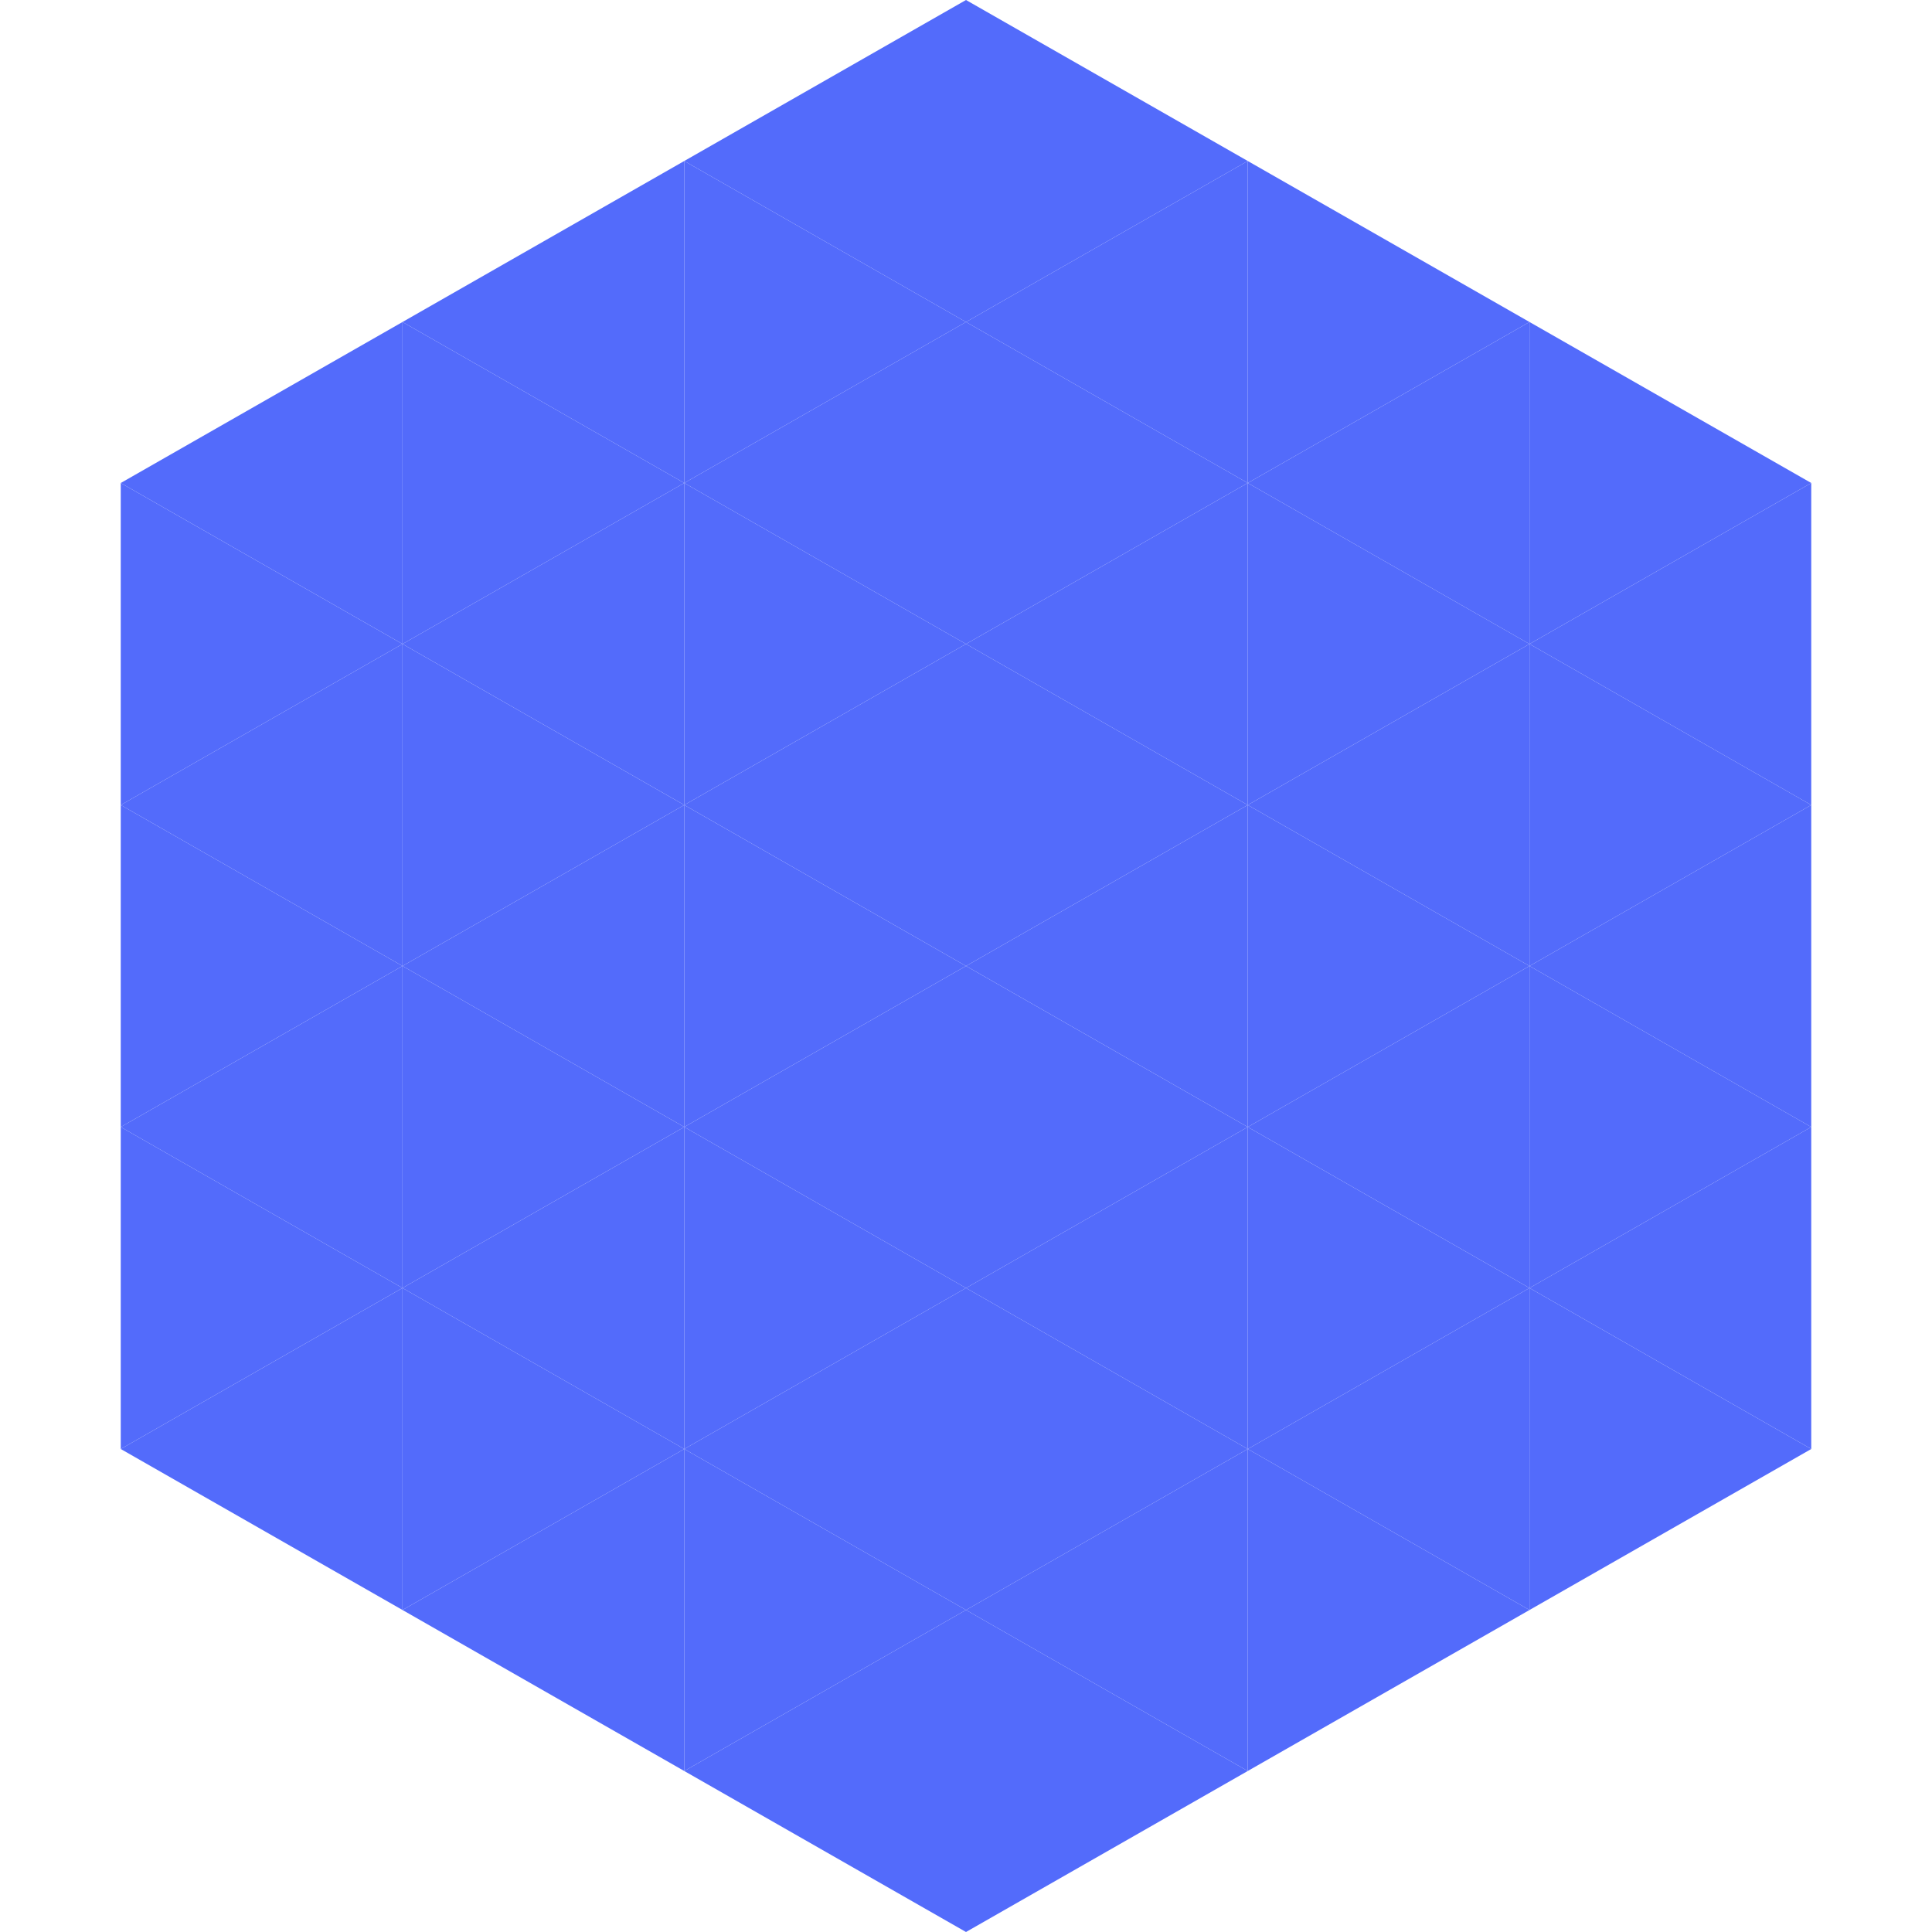
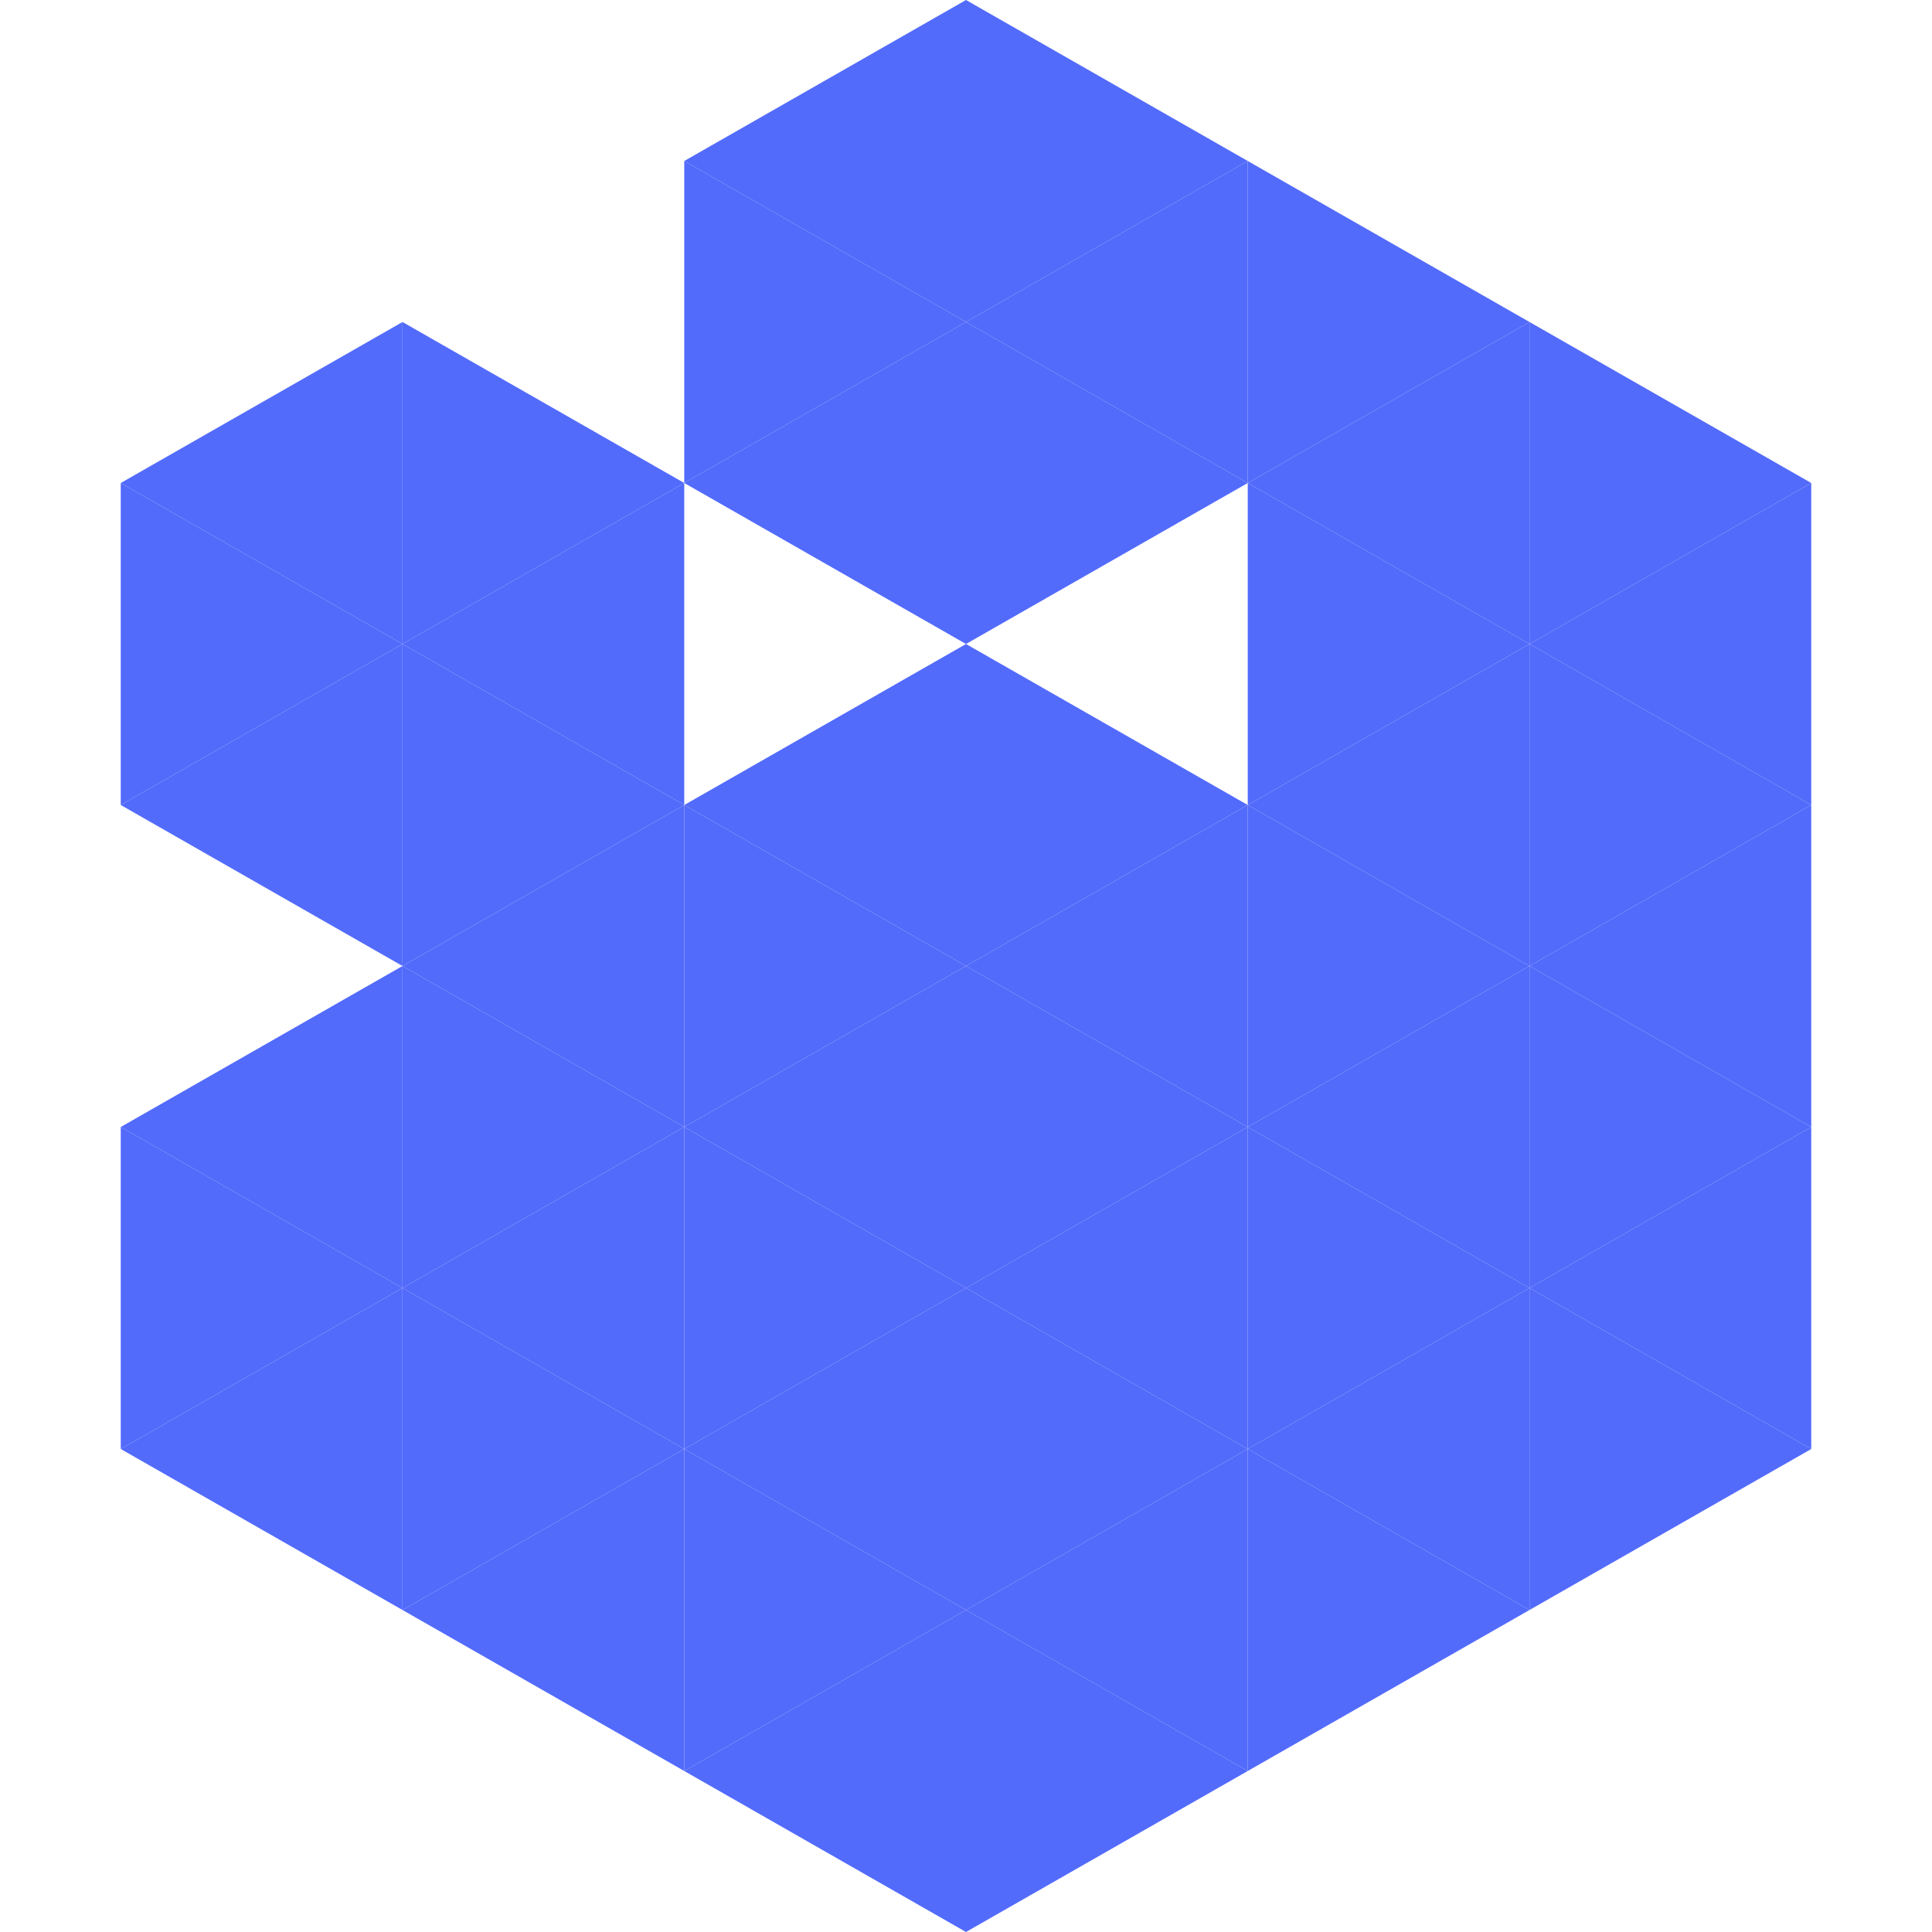
<svg xmlns="http://www.w3.org/2000/svg" width="240" height="240">
  <polygon points="50,40 15,60 50,80" style="fill:rgb(83,107,251)" />
  <polygon points="190,40 225,60 190,80" style="fill:rgb(83,107,251)" />
  <polygon points="15,60 50,80 15,100" style="fill:rgb(83,107,251)" />
  <polygon points="225,60 190,80 225,100" style="fill:rgb(83,107,251)" />
  <polygon points="50,80 15,100 50,120" style="fill:rgb(83,107,251)" />
  <polygon points="190,80 225,100 190,120" style="fill:rgb(83,107,251)" />
-   <polygon points="15,100 50,120 15,140" style="fill:rgb(83,107,251)" />
  <polygon points="225,100 190,120 225,140" style="fill:rgb(83,107,251)" />
  <polygon points="50,120 15,140 50,160" style="fill:rgb(83,107,251)" />
  <polygon points="190,120 225,140 190,160" style="fill:rgb(83,107,251)" />
  <polygon points="15,140 50,160 15,180" style="fill:rgb(83,107,251)" />
  <polygon points="225,140 190,160 225,180" style="fill:rgb(83,107,251)" />
  <polygon points="50,160 15,180 50,200" style="fill:rgb(83,107,251)" />
  <polygon points="190,160 225,180 190,200" style="fill:rgb(83,107,251)" />
  <polygon points="15,180 50,200 15,220" style="fill:rgb(255,255,255); fill-opacity:0" />
  <polygon points="225,180 190,200 225,220" style="fill:rgb(255,255,255); fill-opacity:0" />
  <polygon points="50,0 85,20 50,40" style="fill:rgb(255,255,255); fill-opacity:0" />
  <polygon points="190,0 155,20 190,40" style="fill:rgb(255,255,255); fill-opacity:0" />
-   <polygon points="85,20 50,40 85,60" style="fill:rgb(83,107,251)" />
  <polygon points="155,20 190,40 155,60" style="fill:rgb(83,107,251)" />
  <polygon points="50,40 85,60 50,80" style="fill:rgb(83,107,251)" />
  <polygon points="190,40 155,60 190,80" style="fill:rgb(83,107,251)" />
  <polygon points="85,60 50,80 85,100" style="fill:rgb(83,107,251)" />
  <polygon points="155,60 190,80 155,100" style="fill:rgb(83,107,251)" />
  <polygon points="50,80 85,100 50,120" style="fill:rgb(83,107,251)" />
  <polygon points="190,80 155,100 190,120" style="fill:rgb(83,107,251)" />
  <polygon points="85,100 50,120 85,140" style="fill:rgb(83,107,251)" />
  <polygon points="155,100 190,120 155,140" style="fill:rgb(83,107,251)" />
  <polygon points="50,120 85,140 50,160" style="fill:rgb(83,107,251)" />
  <polygon points="190,120 155,140 190,160" style="fill:rgb(83,107,251)" />
  <polygon points="85,140 50,160 85,180" style="fill:rgb(83,107,251)" />
  <polygon points="155,140 190,160 155,180" style="fill:rgb(83,107,251)" />
  <polygon points="50,160 85,180 50,200" style="fill:rgb(83,107,251)" />
  <polygon points="190,160 155,180 190,200" style="fill:rgb(83,107,251)" />
  <polygon points="85,180 50,200 85,220" style="fill:rgb(83,107,251)" />
  <polygon points="155,180 190,200 155,220" style="fill:rgb(83,107,251)" />
  <polygon points="120,0 85,20 120,40" style="fill:rgb(83,107,251)" />
  <polygon points="120,0 155,20 120,40" style="fill:rgb(83,107,251)" />
  <polygon points="85,20 120,40 85,60" style="fill:rgb(83,107,251)" />
  <polygon points="155,20 120,40 155,60" style="fill:rgb(83,107,251)" />
  <polygon points="120,40 85,60 120,80" style="fill:rgb(83,107,251)" />
  <polygon points="120,40 155,60 120,80" style="fill:rgb(83,107,251)" />
-   <polygon points="85,60 120,80 85,100" style="fill:rgb(83,107,251)" />
-   <polygon points="155,60 120,80 155,100" style="fill:rgb(83,107,251)" />
  <polygon points="120,80 85,100 120,120" style="fill:rgb(83,107,251)" />
  <polygon points="120,80 155,100 120,120" style="fill:rgb(83,107,251)" />
  <polygon points="85,100 120,120 85,140" style="fill:rgb(83,107,251)" />
  <polygon points="155,100 120,120 155,140" style="fill:rgb(83,107,251)" />
  <polygon points="120,120 85,140 120,160" style="fill:rgb(83,107,251)" />
  <polygon points="120,120 155,140 120,160" style="fill:rgb(83,107,251)" />
  <polygon points="85,140 120,160 85,180" style="fill:rgb(83,107,251)" />
  <polygon points="155,140 120,160 155,180" style="fill:rgb(83,107,251)" />
  <polygon points="120,160 85,180 120,200" style="fill:rgb(83,107,251)" />
  <polygon points="120,160 155,180 120,200" style="fill:rgb(83,107,251)" />
  <polygon points="85,180 120,200 85,220" style="fill:rgb(83,107,251)" />
  <polygon points="155,180 120,200 155,220" style="fill:rgb(83,107,251)" />
  <polygon points="120,200 85,220 120,240" style="fill:rgb(83,107,251)" />
  <polygon points="120,200 155,220 120,240" style="fill:rgb(83,107,251)" />
-   <polygon points="85,220 120,240 85,260" style="fill:rgb(255,255,255); fill-opacity:0" />
  <polygon points="155,220 120,240 155,260" style="fill:rgb(255,255,255); fill-opacity:0" />
</svg>